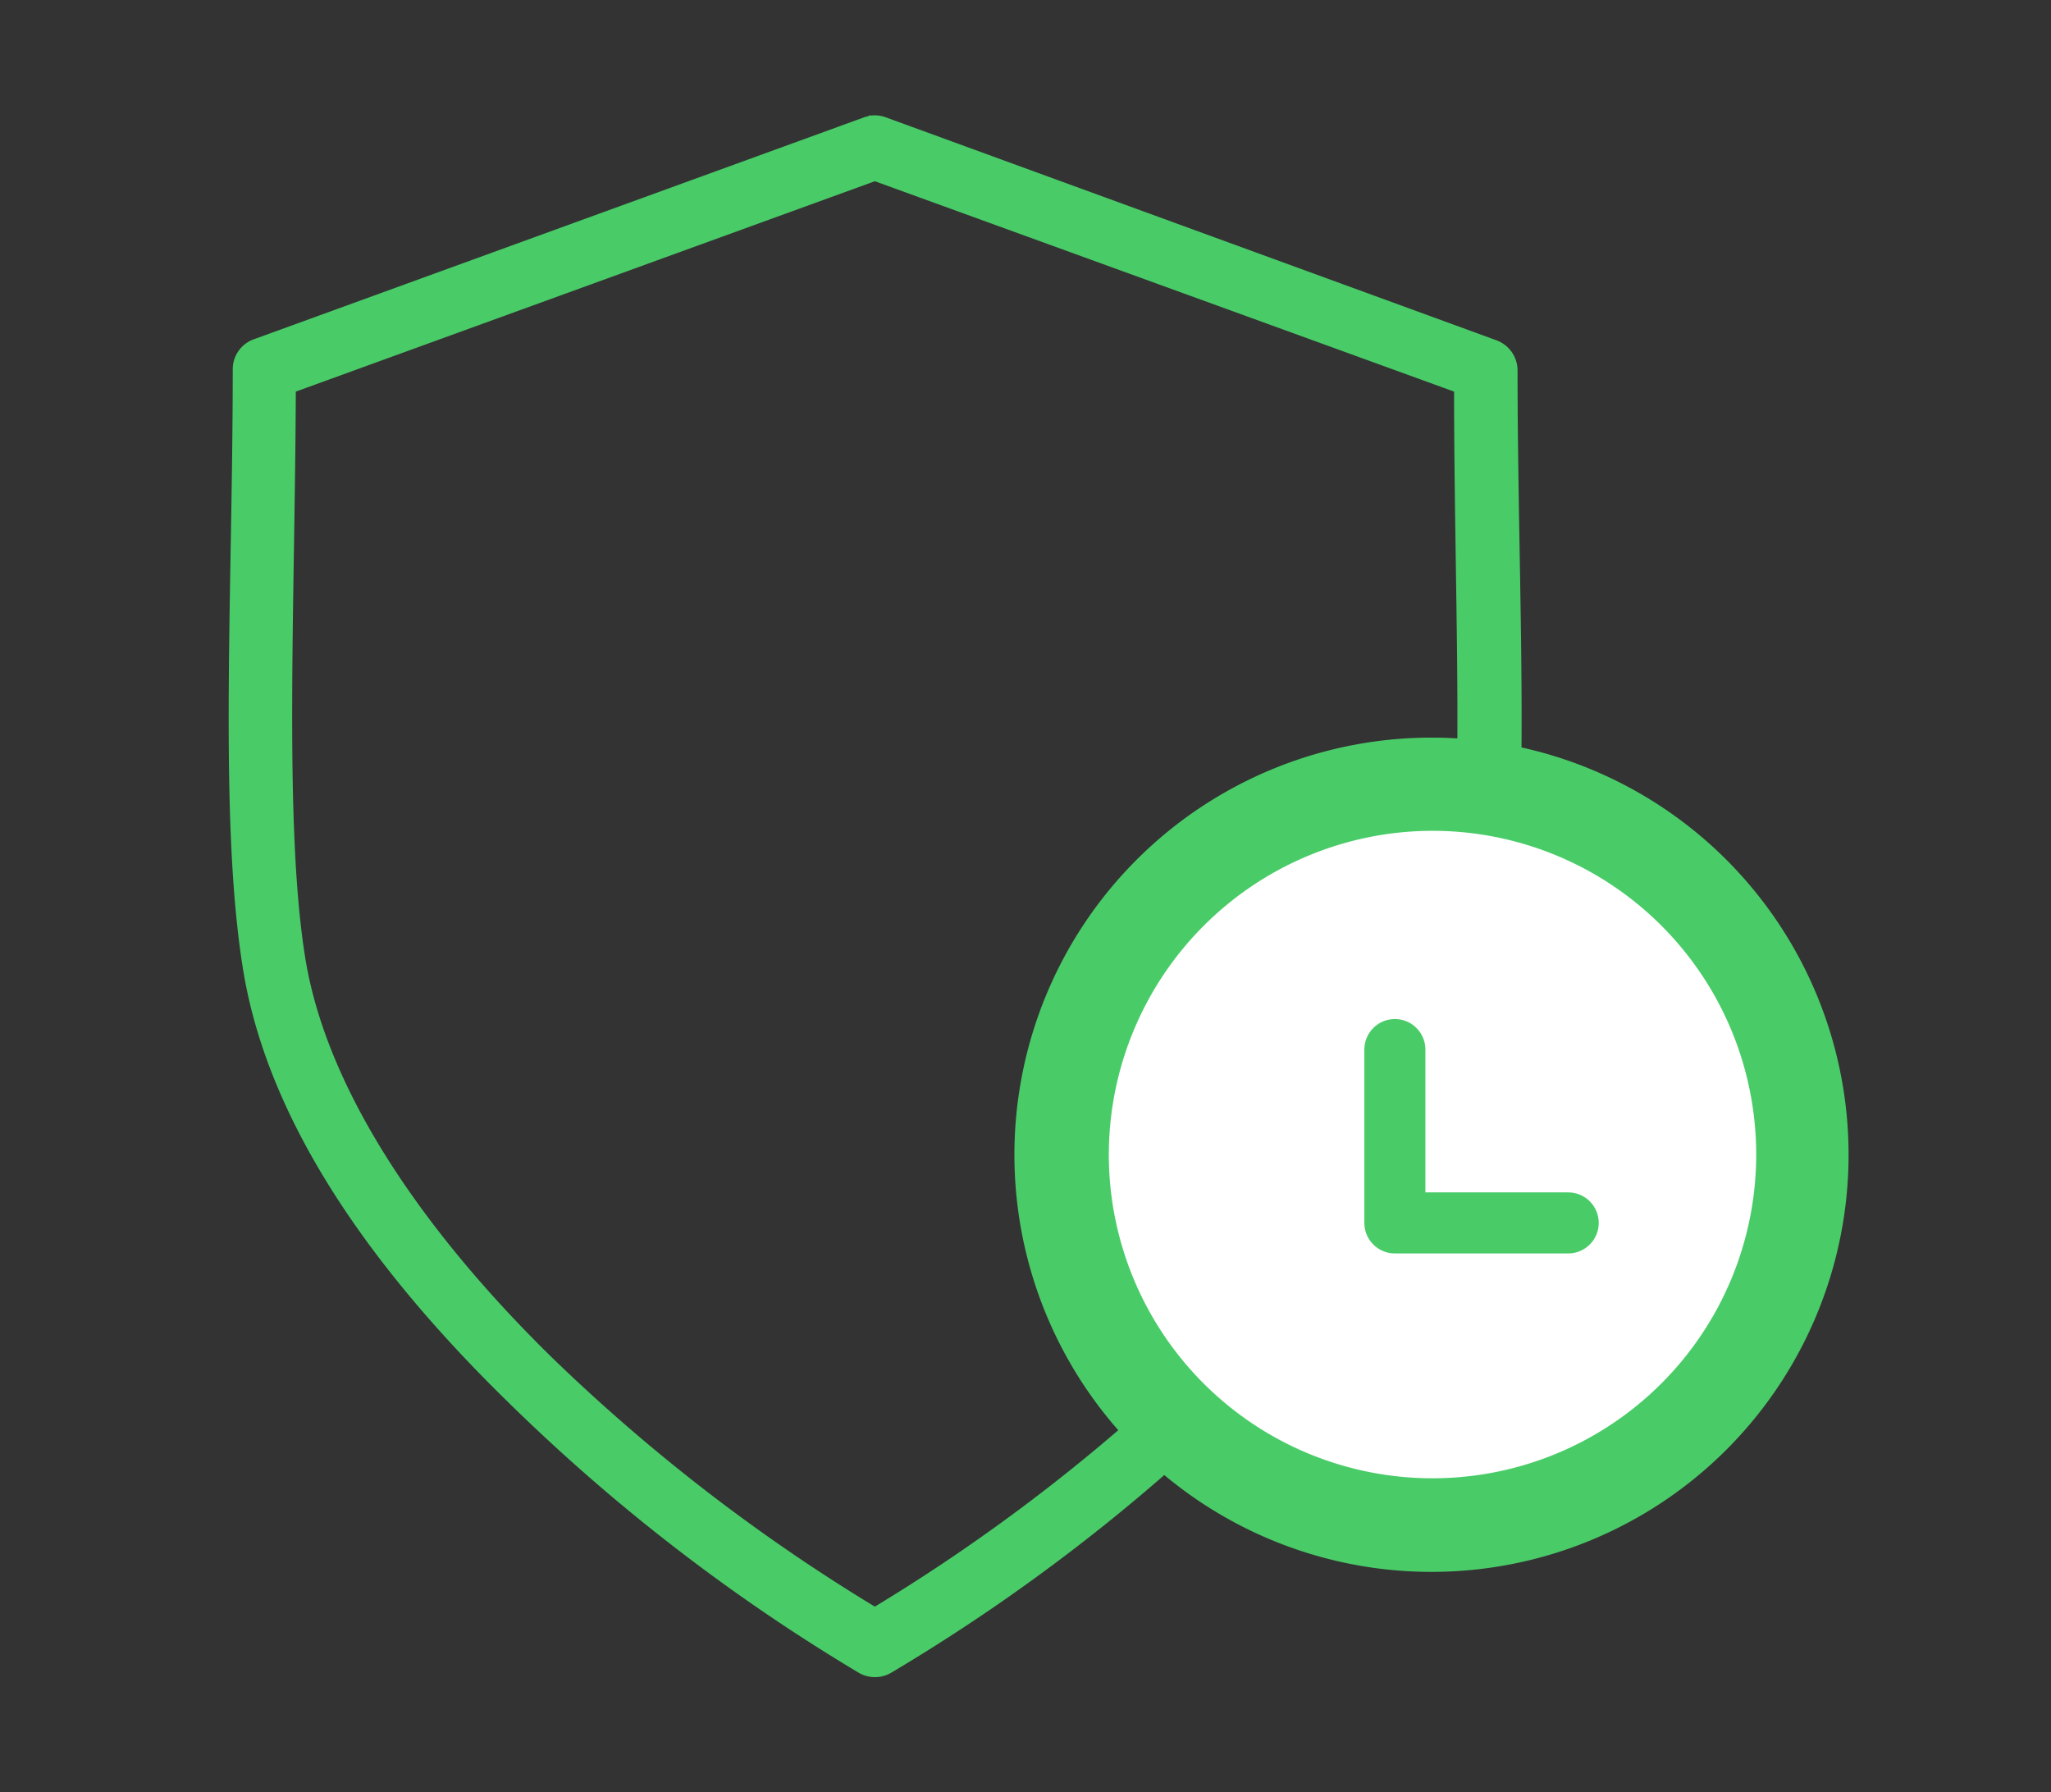
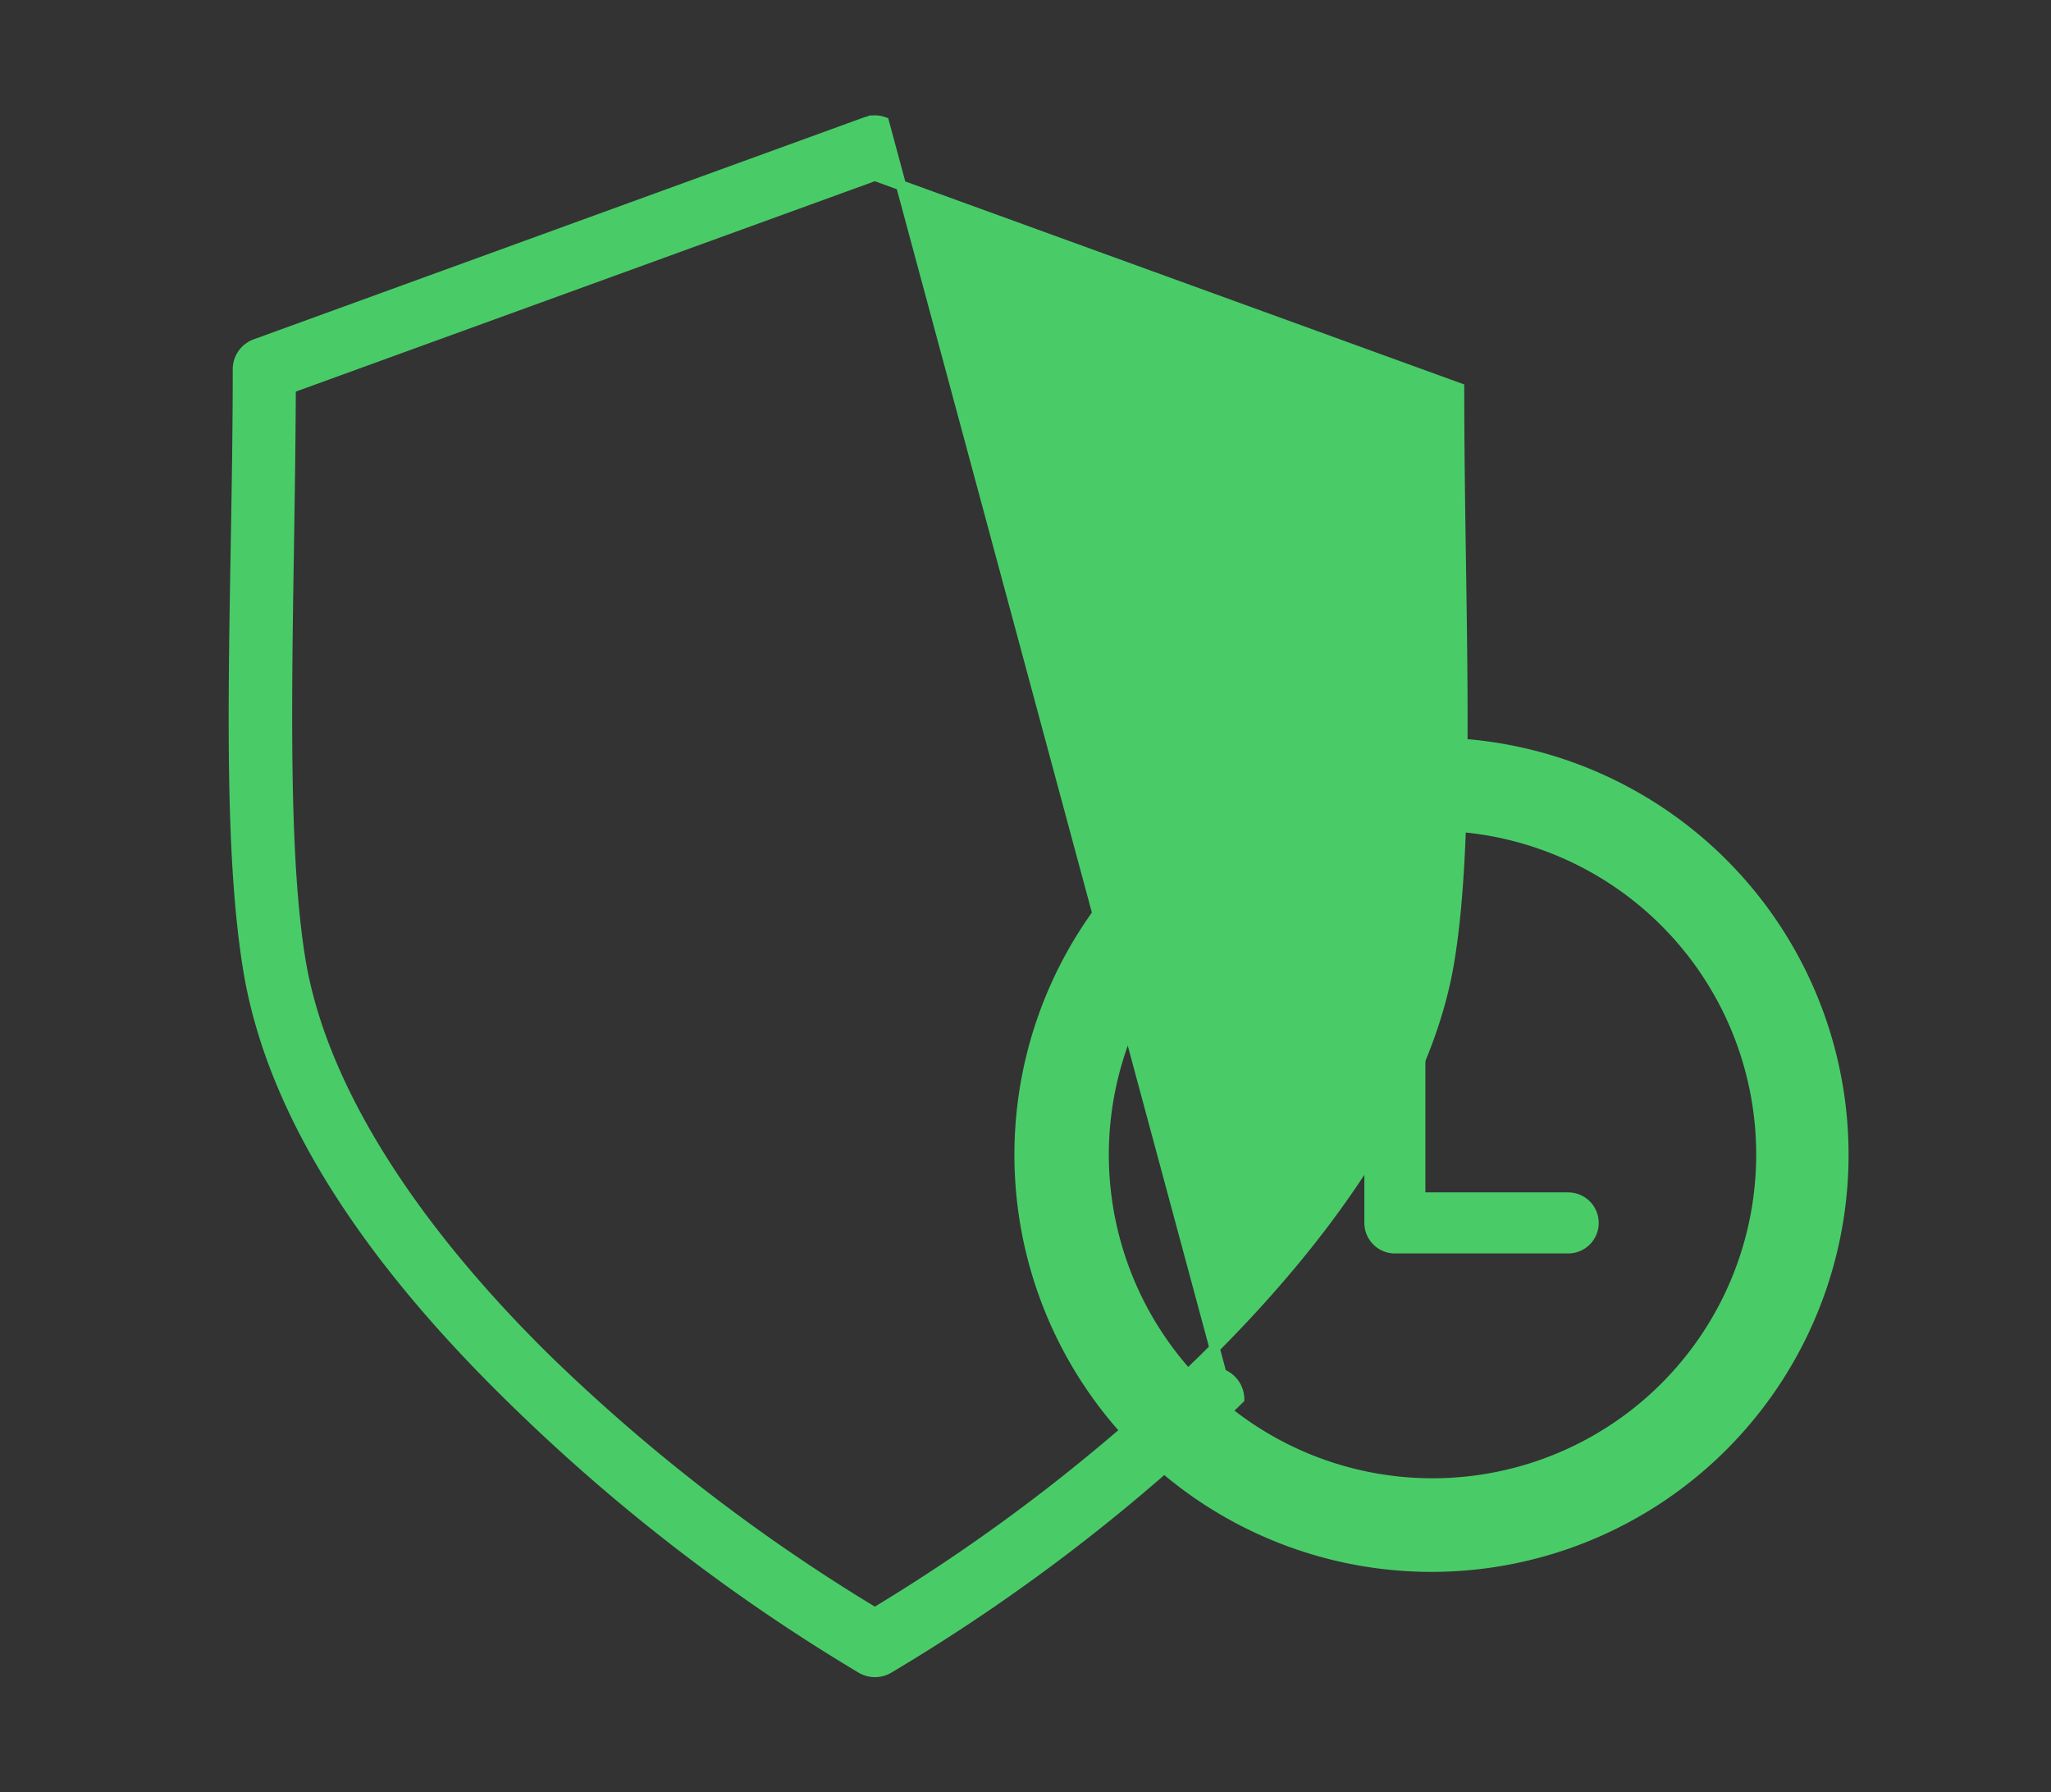
<svg xmlns="http://www.w3.org/2000/svg" id="Layer_1" data-name="Layer 1" viewBox="0 0 100.81 88.07">
  <rect x="0" y="0" width="100.81" height="88.07" fill="#333333" stroke="none" />
  <defs>
    <style>.cls-1,.cls-3{fill:#49cc68;stroke-miterlimit:10;}.cls-1,.cls-3,.cls-4{stroke:#49cc68;}.cls-1{stroke-width:0.5px;}.cls-2{fill:#fff;}.cls-3,.cls-4{stroke-width:3px;}.cls-4{fill:none;stroke-linecap:round;stroke-linejoin:round;}</style>
  </defs>
-   <path class="cls-1" d="M42.94,5.93a1.59,1.59,0,0,0-.38.07l-30,10.91a1.31,1.31,0,0,0-.87,1.23c0,10.85-.7,22.2.52,29.56,1.29,7.76,6.77,15,12.91,21A91.46,91.46,0,0,0,42.35,82a1.33,1.33,0,0,0,1.31,0A91.46,91.46,0,0,0,60.91,68.75c6.14-6,11.62-13.29,12.91-21,1.22-7.36.52-18.71.52-29.56a1.33,1.33,0,0,0-.87-1.23L43.45,6a1.3,1.3,0,0,0-.51-.08ZM43,8.64,71.72,19.07c0,10.66.6,21.64-.49,28.19C70.1,54.08,65,61.07,59.07,66.88A89.57,89.57,0,0,1,43,79.25,89.55,89.55,0,0,1,26.94,66.88c-5.93-5.81-11-12.8-12.16-19.62-1.09-6.55-.53-17.53-.49-28.19Z" />
-   <circle class="cls-2" cx="70.36" cy="56.74" r="17.41" />
+   <path class="cls-1" d="M42.94,5.93a1.59,1.59,0,0,0-.38.07l-30,10.91a1.31,1.31,0,0,0-.87,1.23c0,10.85-.7,22.2.52,29.56,1.29,7.76,6.77,15,12.91,21A91.46,91.46,0,0,0,42.35,82a1.33,1.33,0,0,0,1.31,0A91.46,91.46,0,0,0,60.91,68.75a1.33,1.33,0,0,0-.87-1.23L43.45,6a1.3,1.3,0,0,0-.51-.08ZM43,8.64,71.72,19.07c0,10.66.6,21.64-.49,28.19C70.1,54.08,65,61.07,59.07,66.88A89.57,89.57,0,0,1,43,79.25,89.55,89.55,0,0,1,26.94,66.88c-5.93-5.81-11-12.8-12.16-19.62-1.09-6.55-.53-17.53-.49-28.19Z" />
  <path class="cls-3" d="M70.36,37.75a19,19,0,1,0,19,19A19,19,0,0,0,70.36,37.75Zm0,1.58A17.41,17.41,0,1,1,53,56.74,17.43,17.43,0,0,1,70.36,39.33Z" />
  <polyline class="cls-4" points="77.08 60.1 68.56 60.1 68.56 51.58" />
</svg>